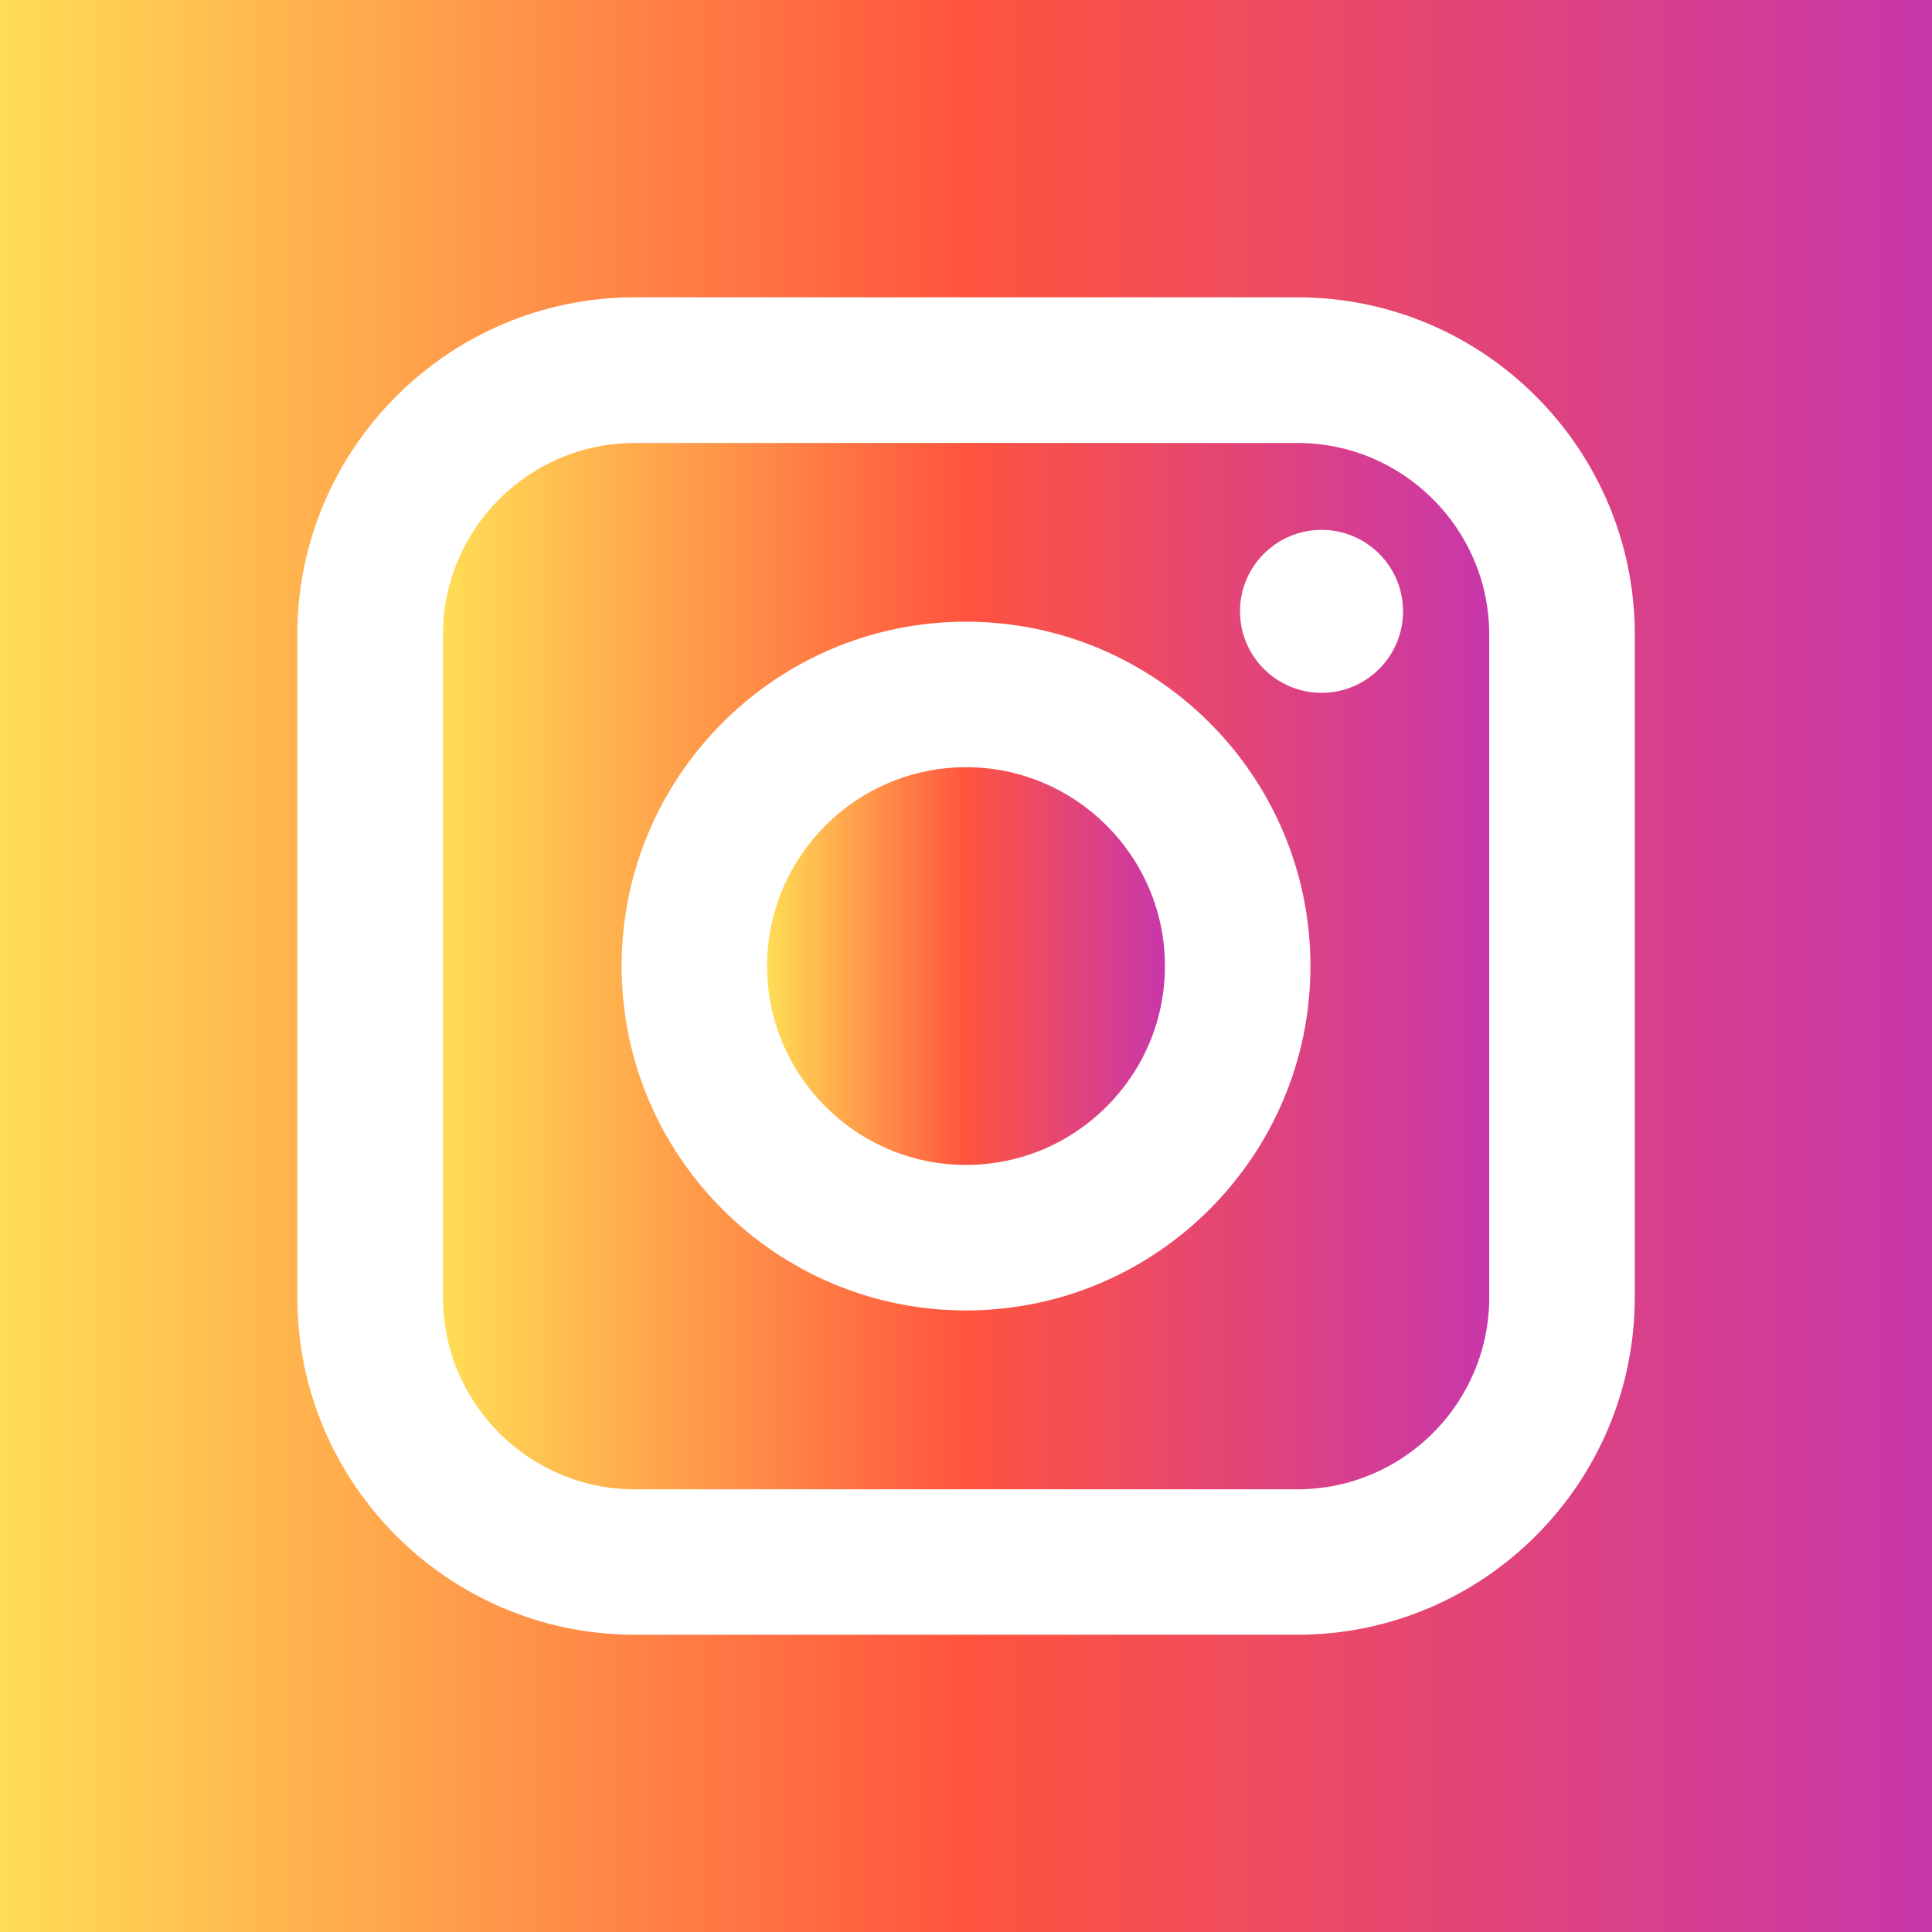
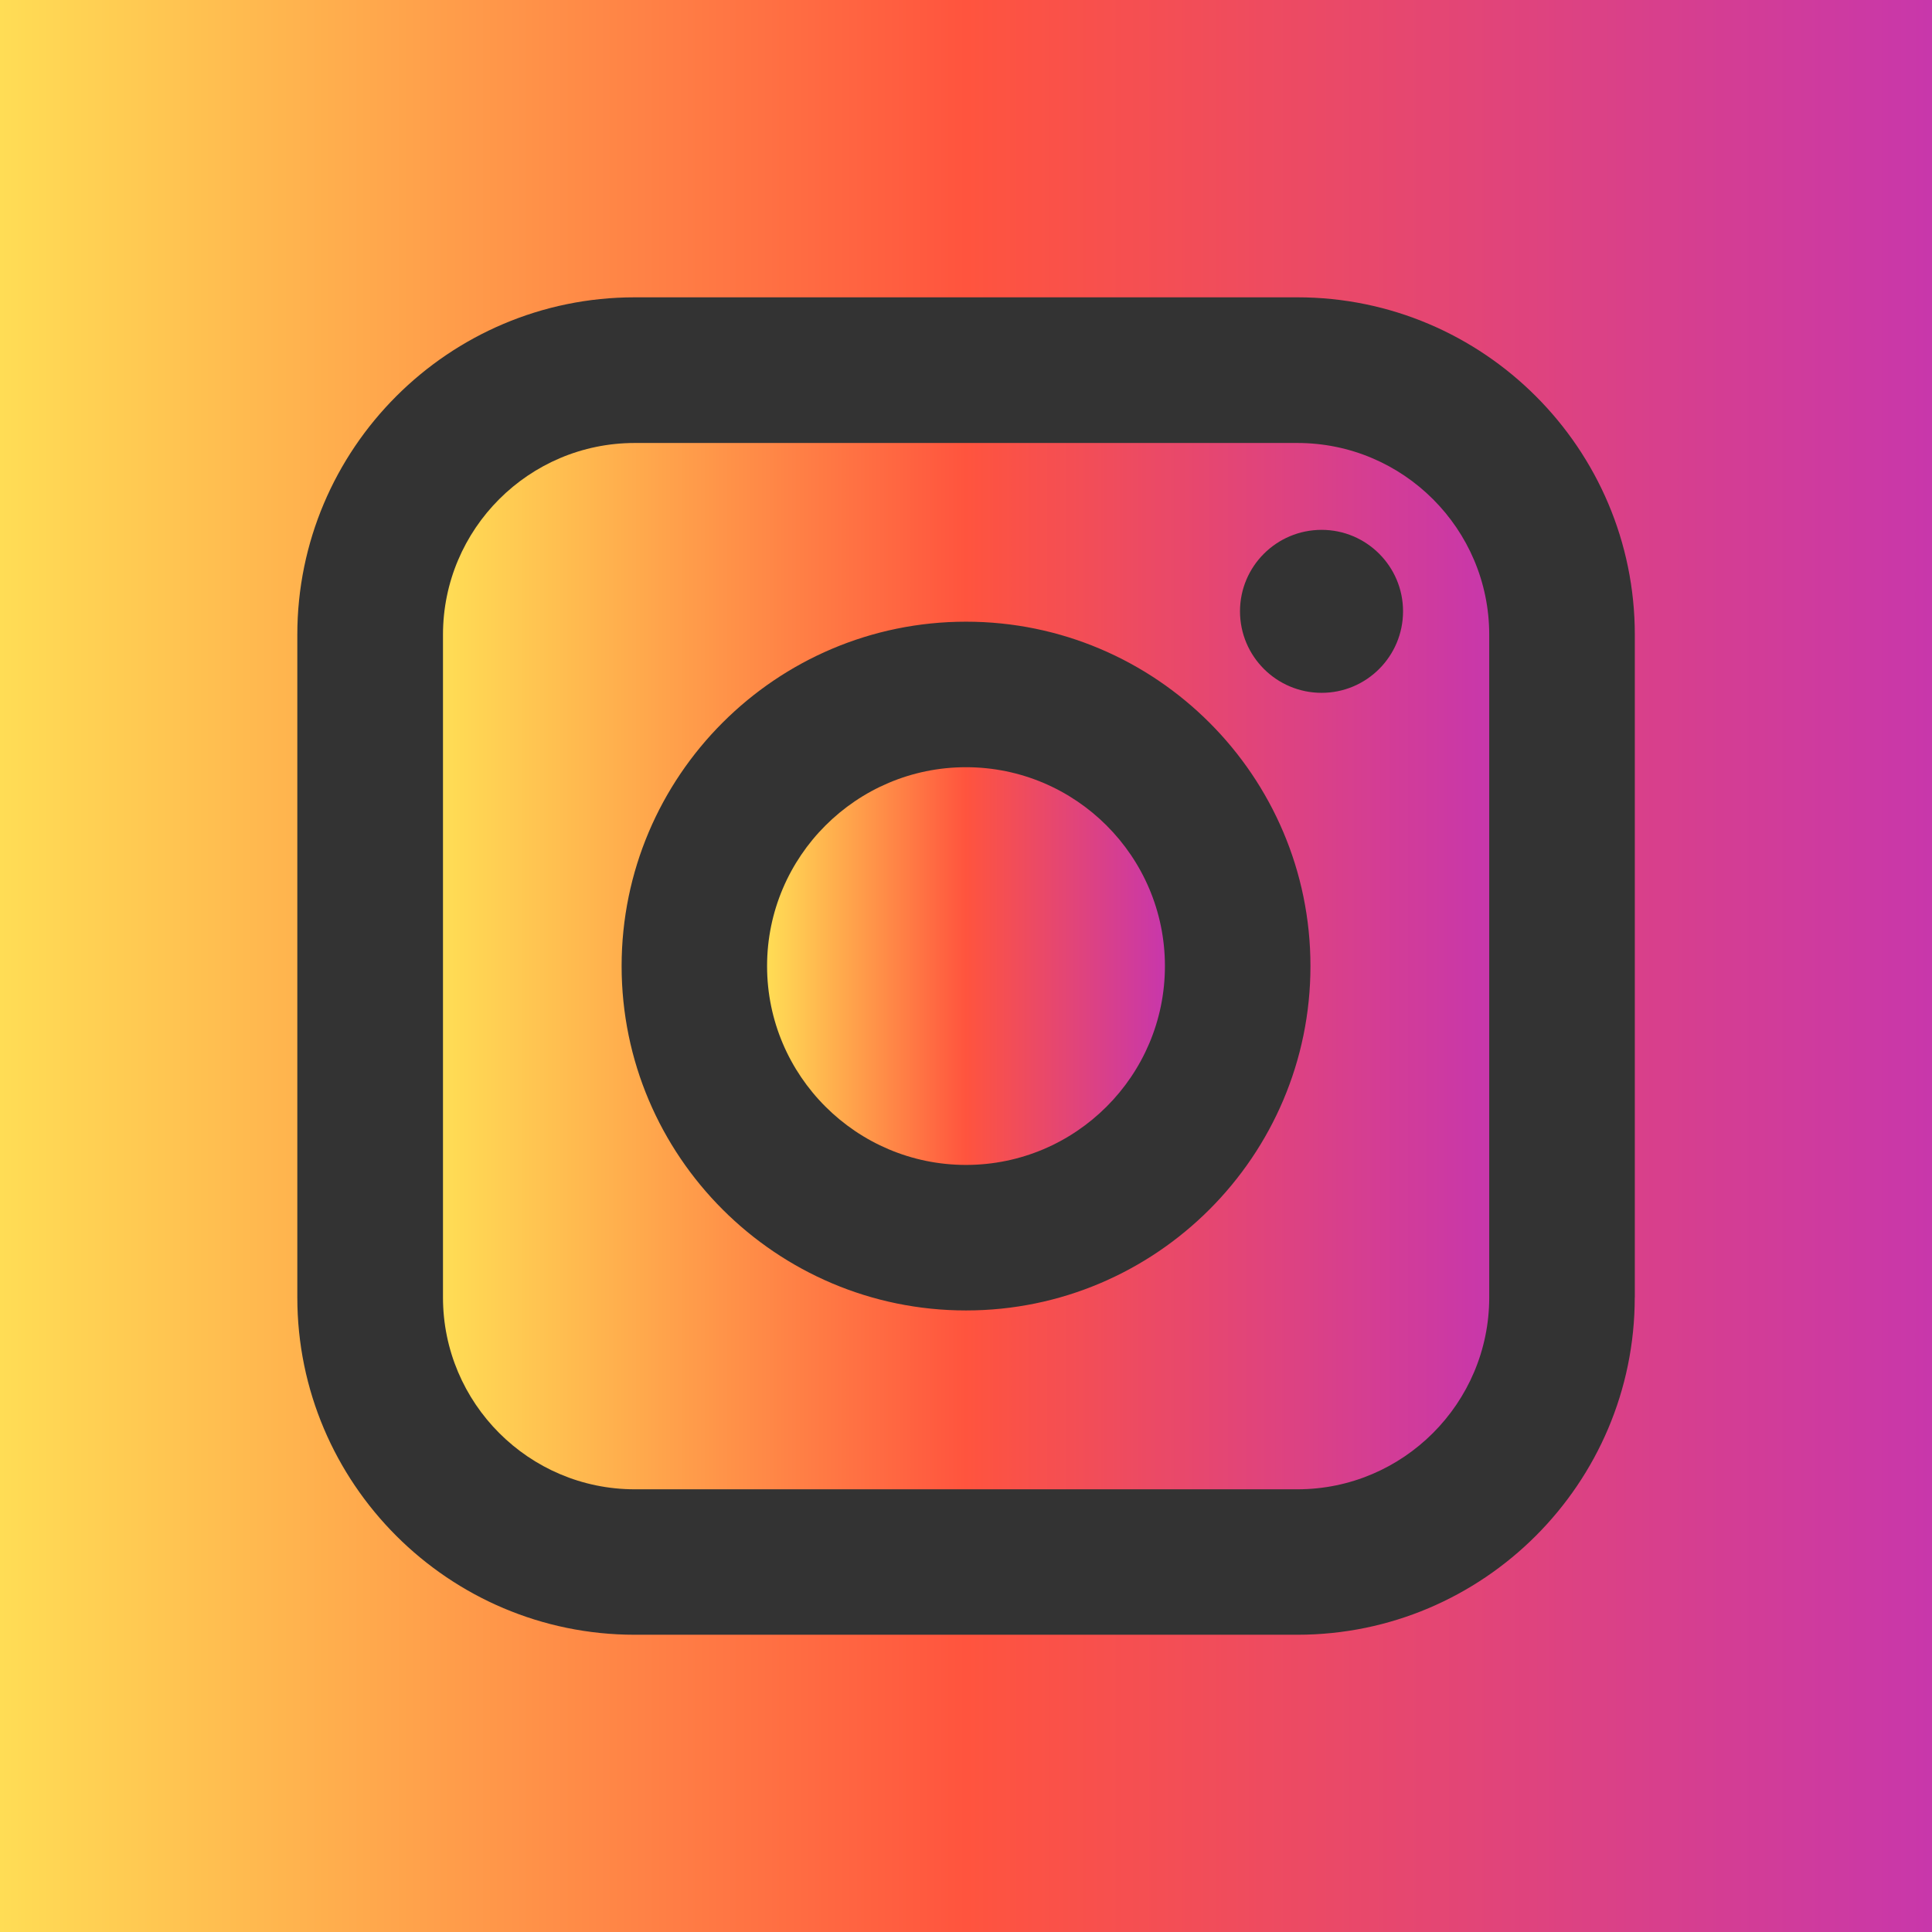
<svg xmlns="http://www.w3.org/2000/svg" version="1.1" id="Layer_1" x="0px" y="0px" width="28px" height="28px" viewBox="0 0 28 28" enable-background="new 0 0 28 28" xml:space="preserve">
  <rect x="0" y="0" width="28" height="28" fill="#333333" stroke="none" />
-   <rect x="2.625" y="3.625" fill="#FFFFFF" width="22.75" height="20.75" />
  <g>
    <linearGradient id="SVGID_1_" gradientUnits="userSpaceOnUse" x1="6.42" y1="14.002" x2="21.583" y2="14.002">
      <stop offset="0" style="stop-color:#FFDD55" />
      <stop offset="0.5" style="stop-color:#FF543E" />
      <stop offset="1" style="stop-color:#C837AB" />
    </linearGradient>
    <path fill="url(#SVGID_1_)" d="M18.803,6.42H9.199c-1.533,0-2.779,1.246-2.779,2.779v9.604c0,1.533,1.246,2.781,2.779,2.781h9.604   c1.533,0,2.78-1.248,2.78-2.781V9.199C21.583,7.666,20.336,6.42,18.803,6.42z M14,18.992c-2.752,0-4.991-2.239-4.991-4.991   c0-2.753,2.239-4.991,4.991-4.991c2.753,0,4.992,2.238,4.992,4.991C18.992,16.753,16.753,18.992,14,18.992z M19.154,10.041   c-0.653,0-1.183-0.529-1.183-1.182c0-0.65,0.529-1.18,1.183-1.18c0.65,0,1.18,0.529,1.18,1.18   C20.334,9.512,19.805,10.041,19.154,10.041z" />
    <linearGradient id="SVGID_2_" gradientUnits="userSpaceOnUse" x1="11.117" y1="14.001" x2="16.883" y2="14.001">
      <stop offset="0" style="stop-color:#FFDD55" />
      <stop offset="0.5" style="stop-color:#FF543E" />
      <stop offset="1" style="stop-color:#C837AB" />
    </linearGradient>
    <path fill="url(#SVGID_2_)" d="M14,11.119c-1.588,0-2.883,1.293-2.883,2.882s1.295,2.882,2.883,2.882   c1.59,0,2.883-1.293,2.883-2.882S15.59,11.119,14,11.119z" />
    <linearGradient id="SVGID_3_" gradientUnits="userSpaceOnUse" x1="0" y1="14" x2="28" y2="14">
      <stop offset="0" style="stop-color:#FFDD55" />
      <stop offset="0.5" style="stop-color:#FF543E" />
      <stop offset="1" style="stop-color:#C837AB" />
    </linearGradient>
    <path fill="url(#SVGID_3_)" d="M0,0v28h28V0H0z M23.692,18.803c0,2.695-2.193,4.889-4.89,4.889H9.199   c-2.696,0-4.89-2.193-4.89-4.889V9.199c0-2.696,2.193-4.89,4.89-4.89h9.604c2.696,0,4.89,2.193,4.89,4.89V18.803z" />
  </g>
</svg>